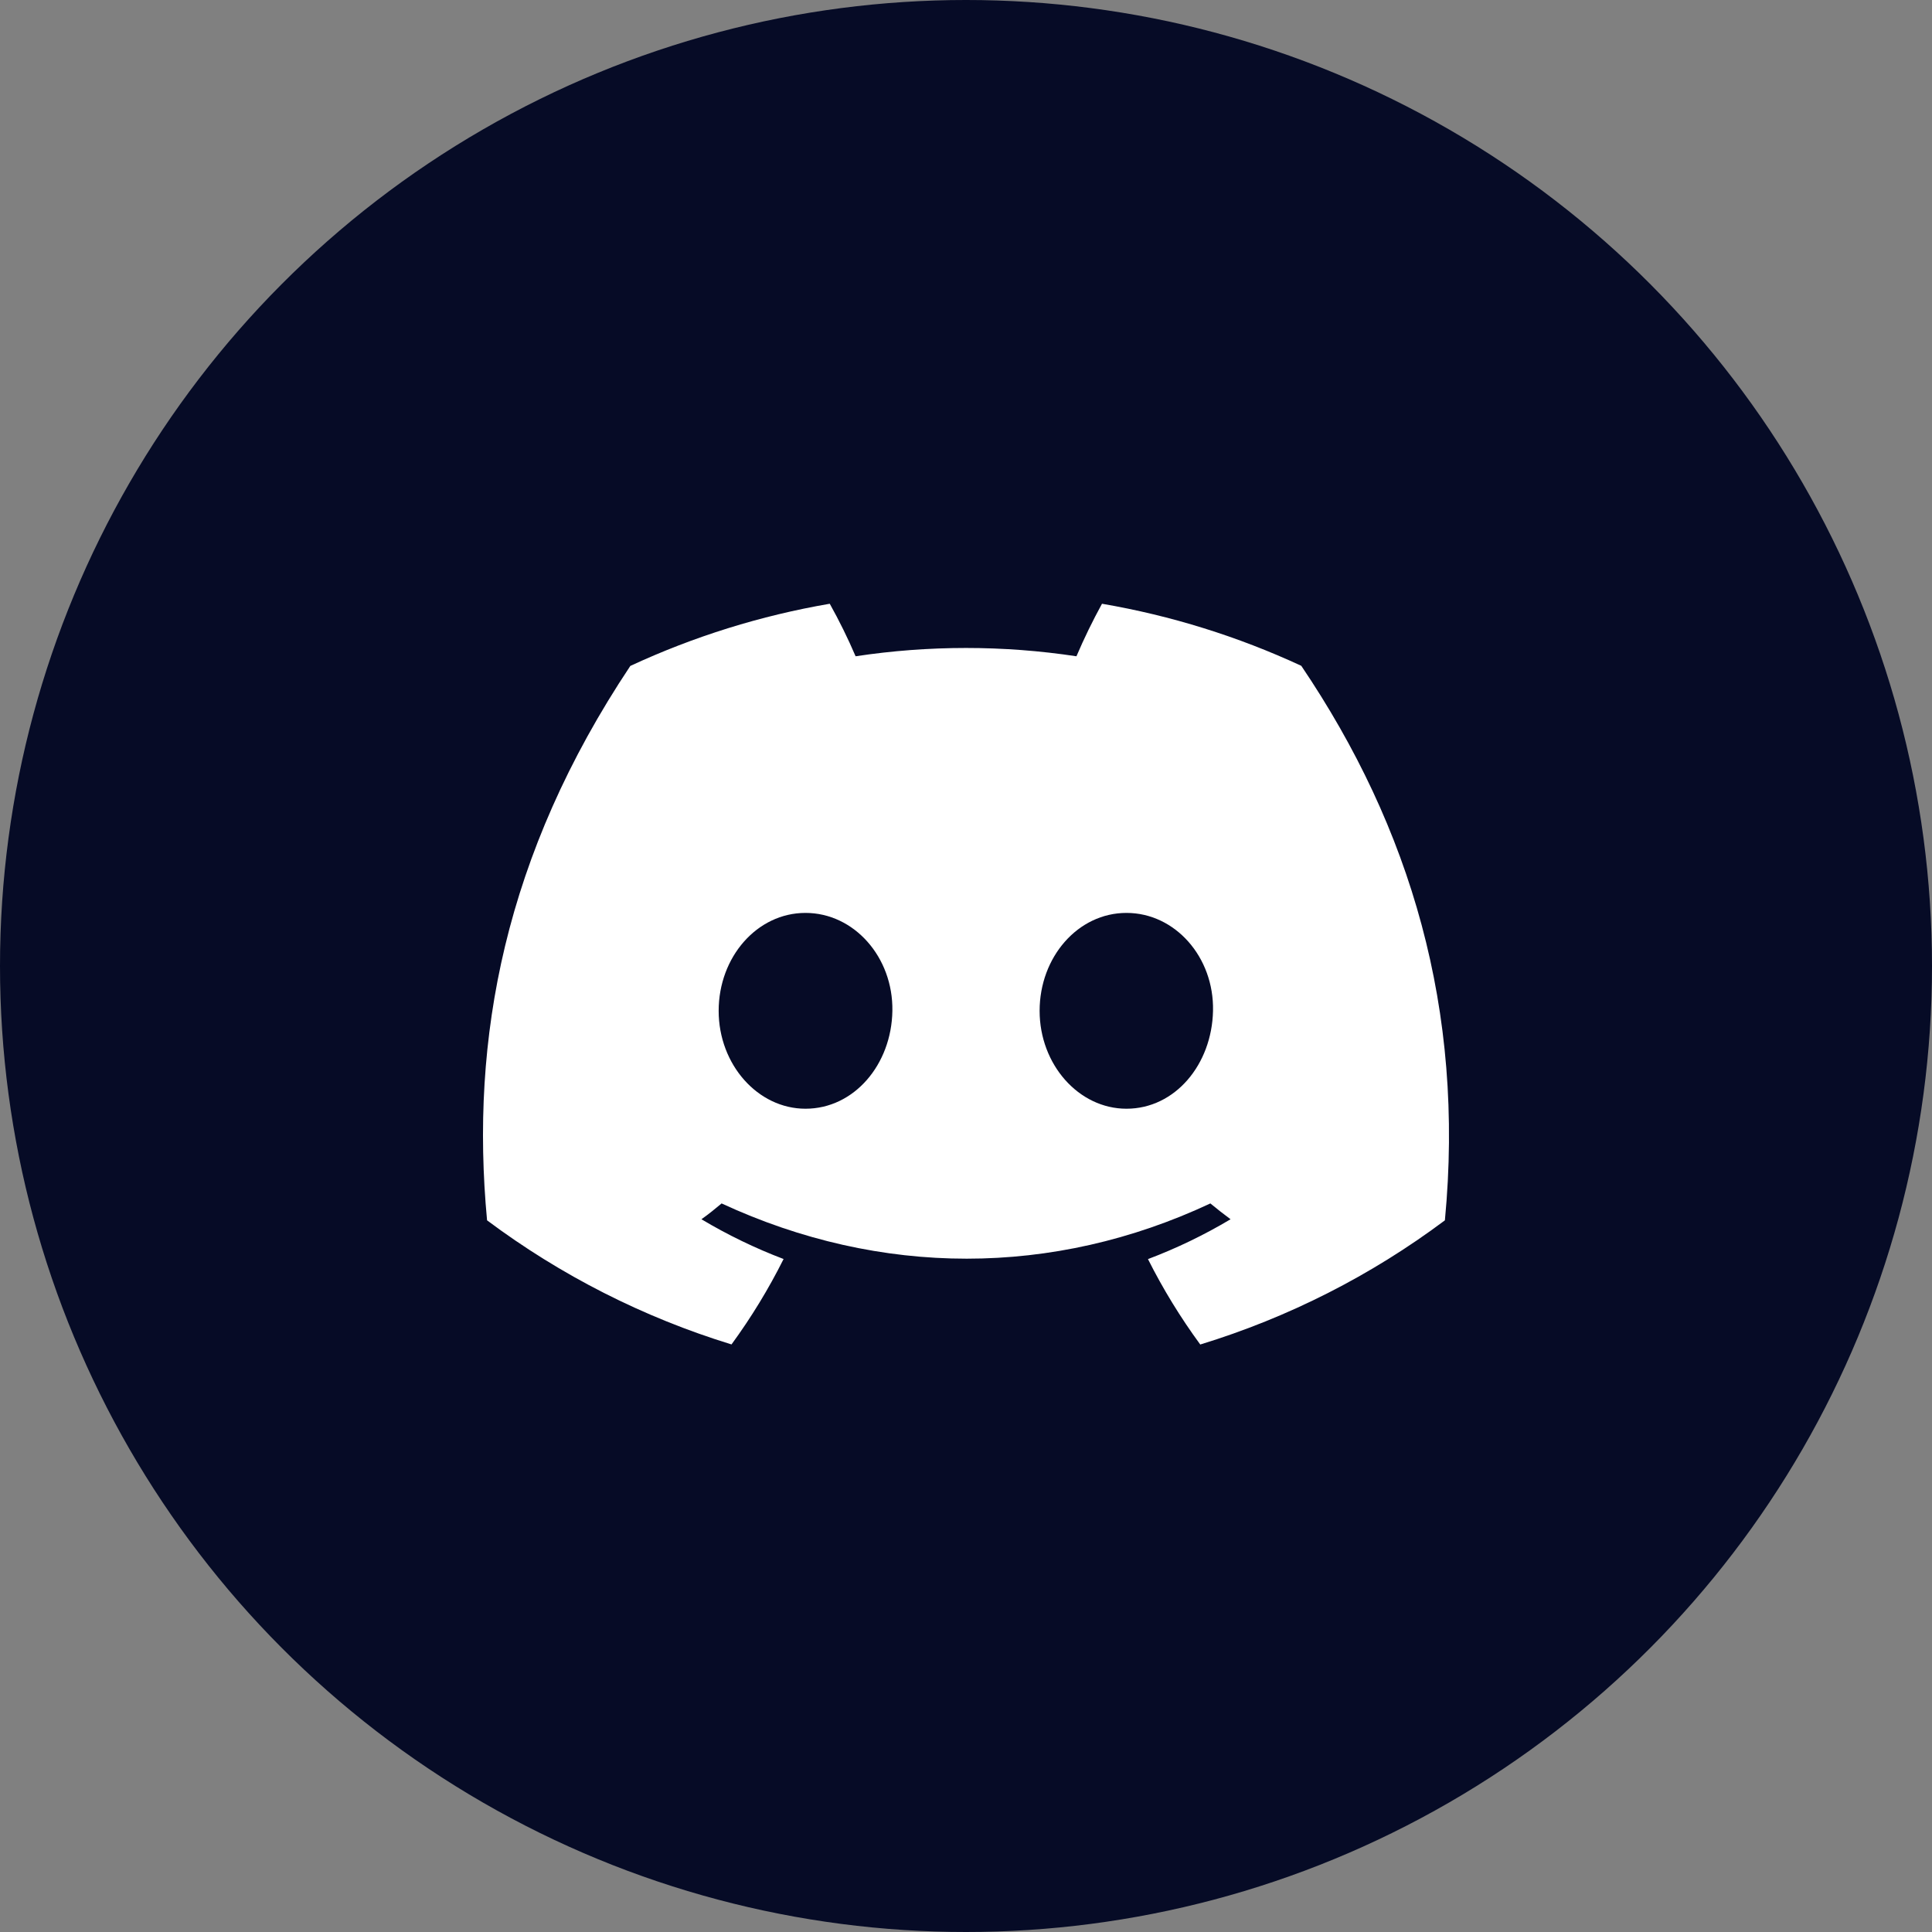
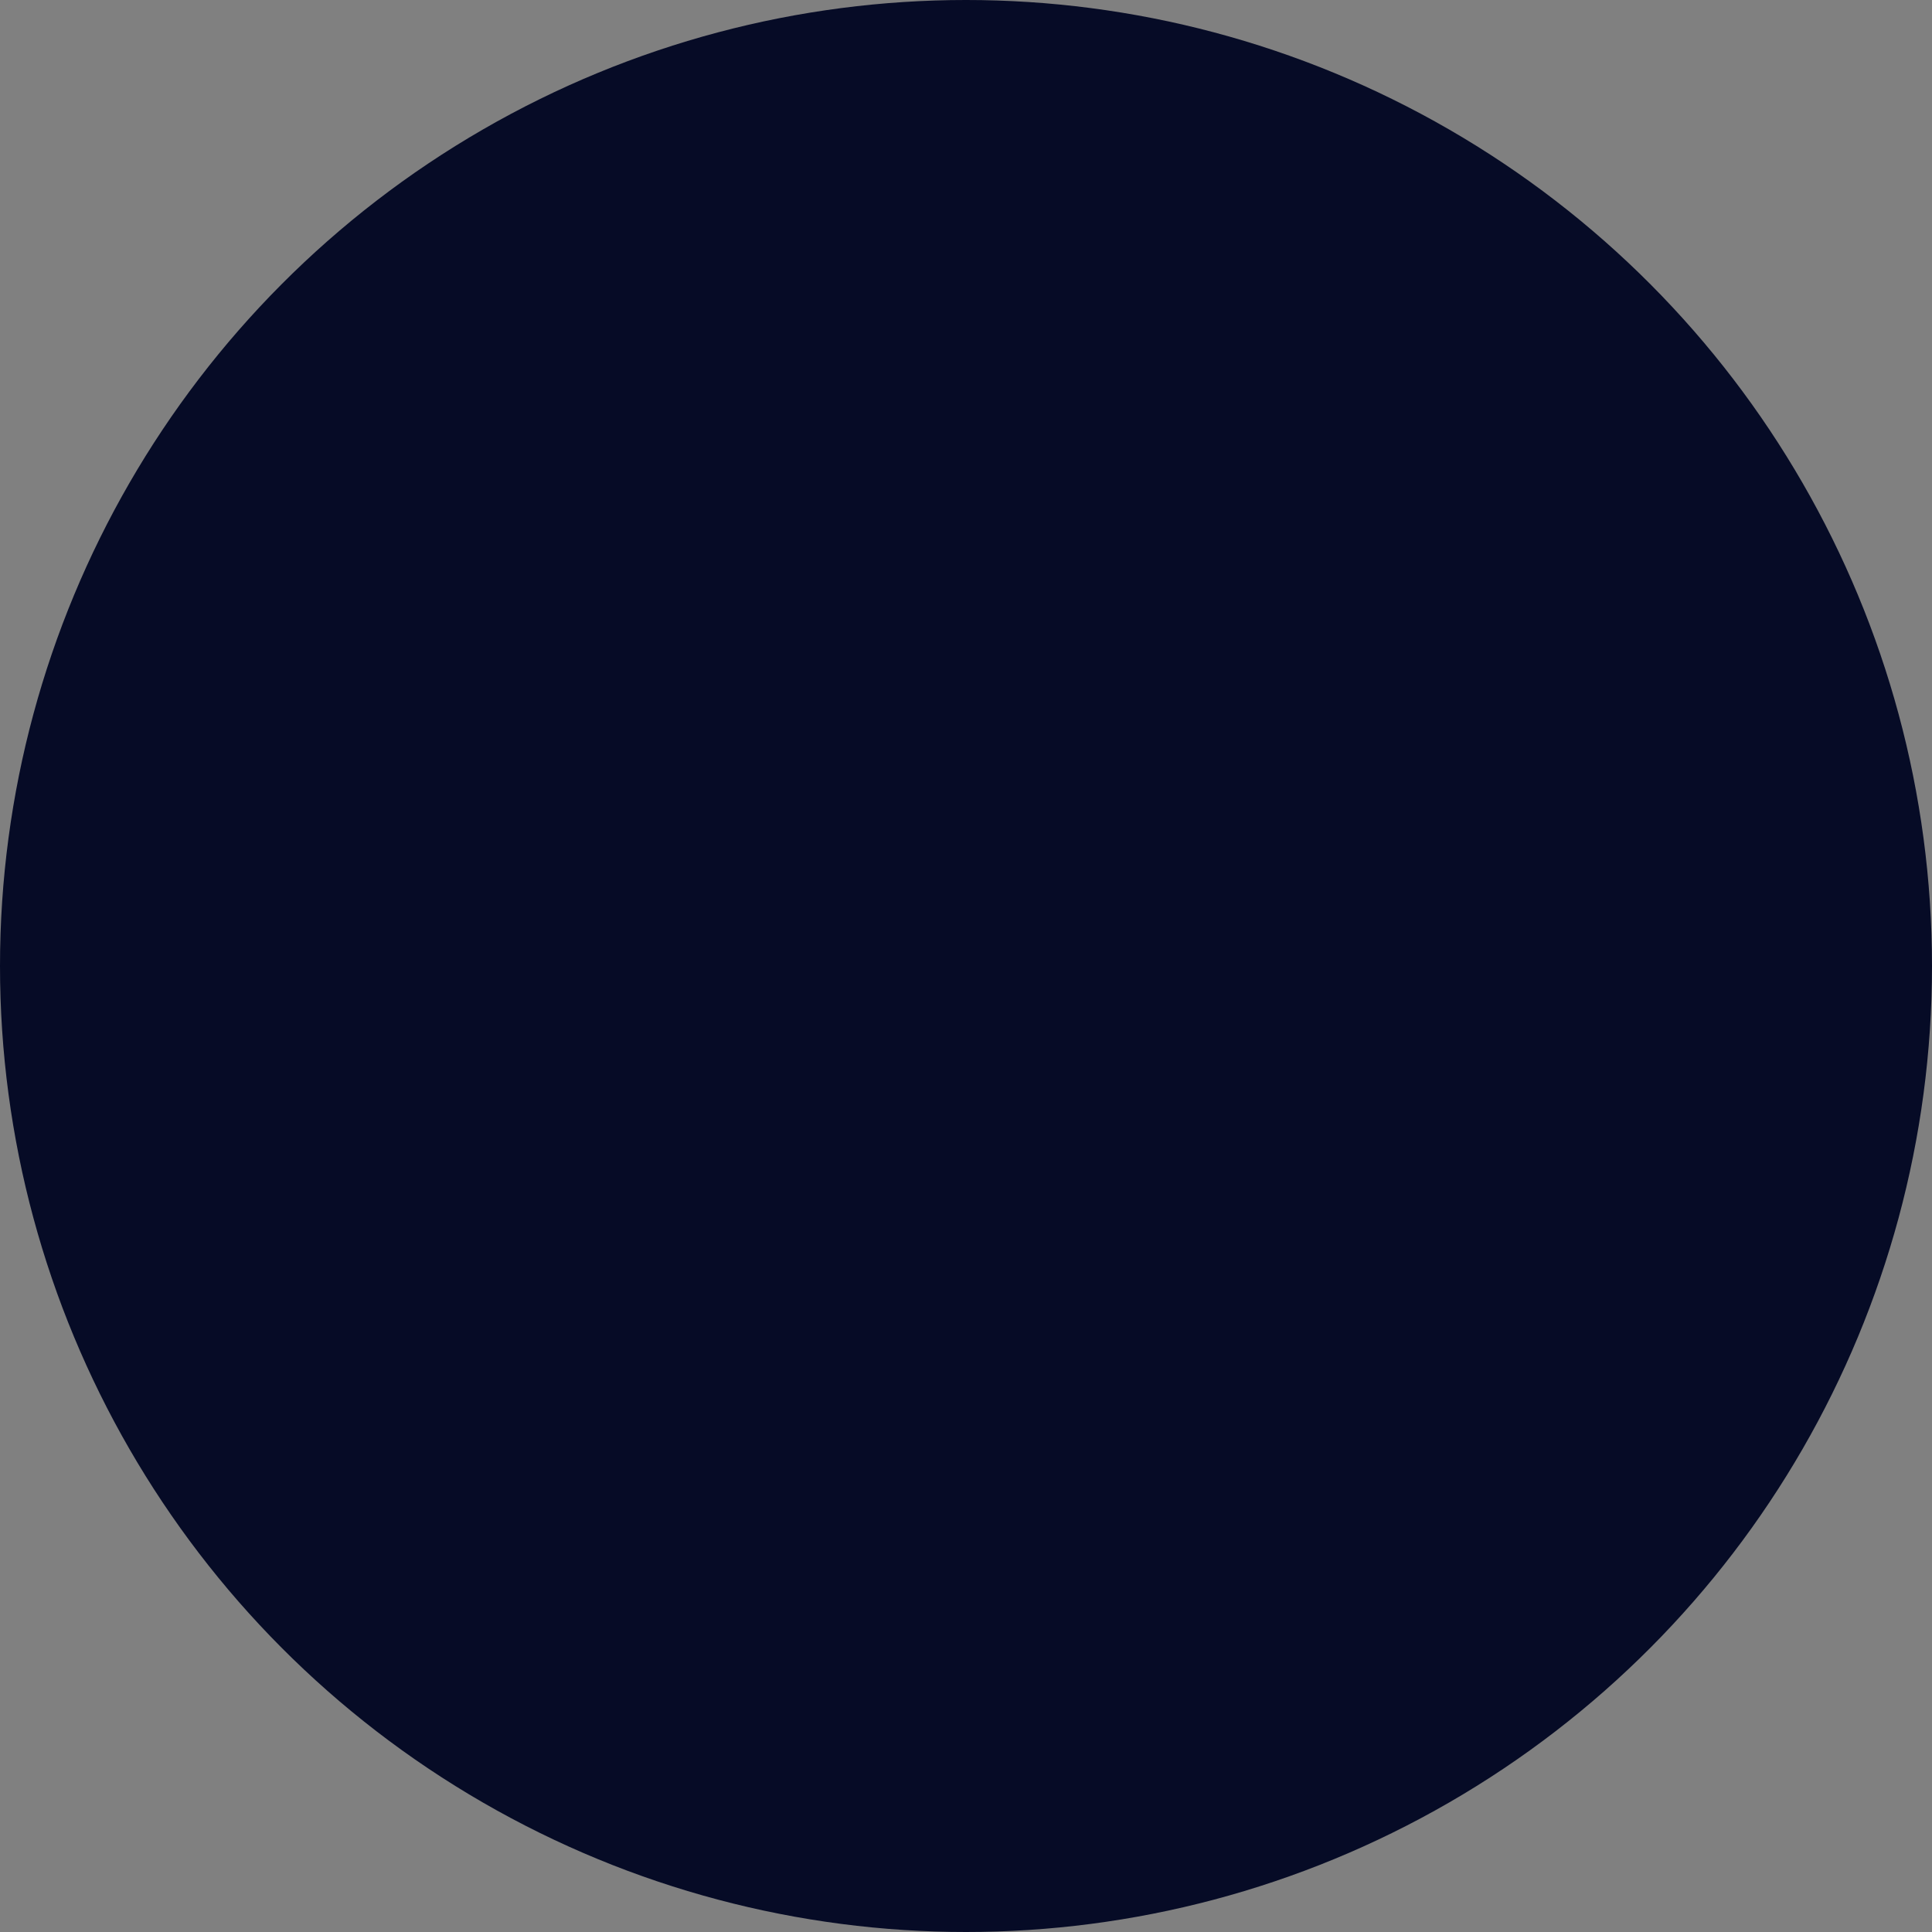
<svg xmlns="http://www.w3.org/2000/svg" width="48" height="48" viewBox="0 0 48 48" fill="none">
  <rect x="0" y="0" width="48" height="48" fill="#808080" stroke="none" />
  <circle cx="24" cy="24" r="24" fill="#060B26" />
-   <path d="M32.33 16.542C30.755 15.812 29.09 15.293 27.379 15C27.146 15.424 26.934 15.86 26.744 16.305C24.926 16.03 23.076 16.03 21.257 16.305C21.066 15.859 20.852 15.424 20.615 15C18.902 15.294 17.236 15.813 15.66 16.545C12.534 21.236 11.677 25.809 12.101 30.319C13.933 31.688 15.988 32.731 18.174 33.402C18.664 32.732 19.097 32.022 19.468 31.28C18.76 31.011 18.077 30.68 17.427 30.292C17.605 30.166 17.767 30.034 17.928 29.899C21.878 31.729 26.168 31.729 30.071 29.899C30.235 30.034 30.402 30.166 30.573 30.292C29.919 30.682 29.233 31.013 28.521 31.282C28.894 32.025 29.329 32.734 29.82 33.404C32.009 32.734 34.066 31.69 35.898 30.319C36.396 25.093 35.046 20.56 32.33 16.542ZM20.012 27.546C18.828 27.546 17.855 26.449 17.855 25.114C17.855 23.779 18.807 22.681 20.012 22.681C21.218 22.681 22.192 23.779 22.171 25.114C22.15 26.449 21.22 27.546 20.012 27.546ZM27.987 27.546C26.801 27.546 25.829 26.449 25.829 25.114C25.829 23.779 26.78 22.681 27.987 22.681C29.195 22.681 30.166 23.779 30.137 25.114C30.109 26.449 29.193 27.546 27.987 27.546Z" fill="white" />
</svg>